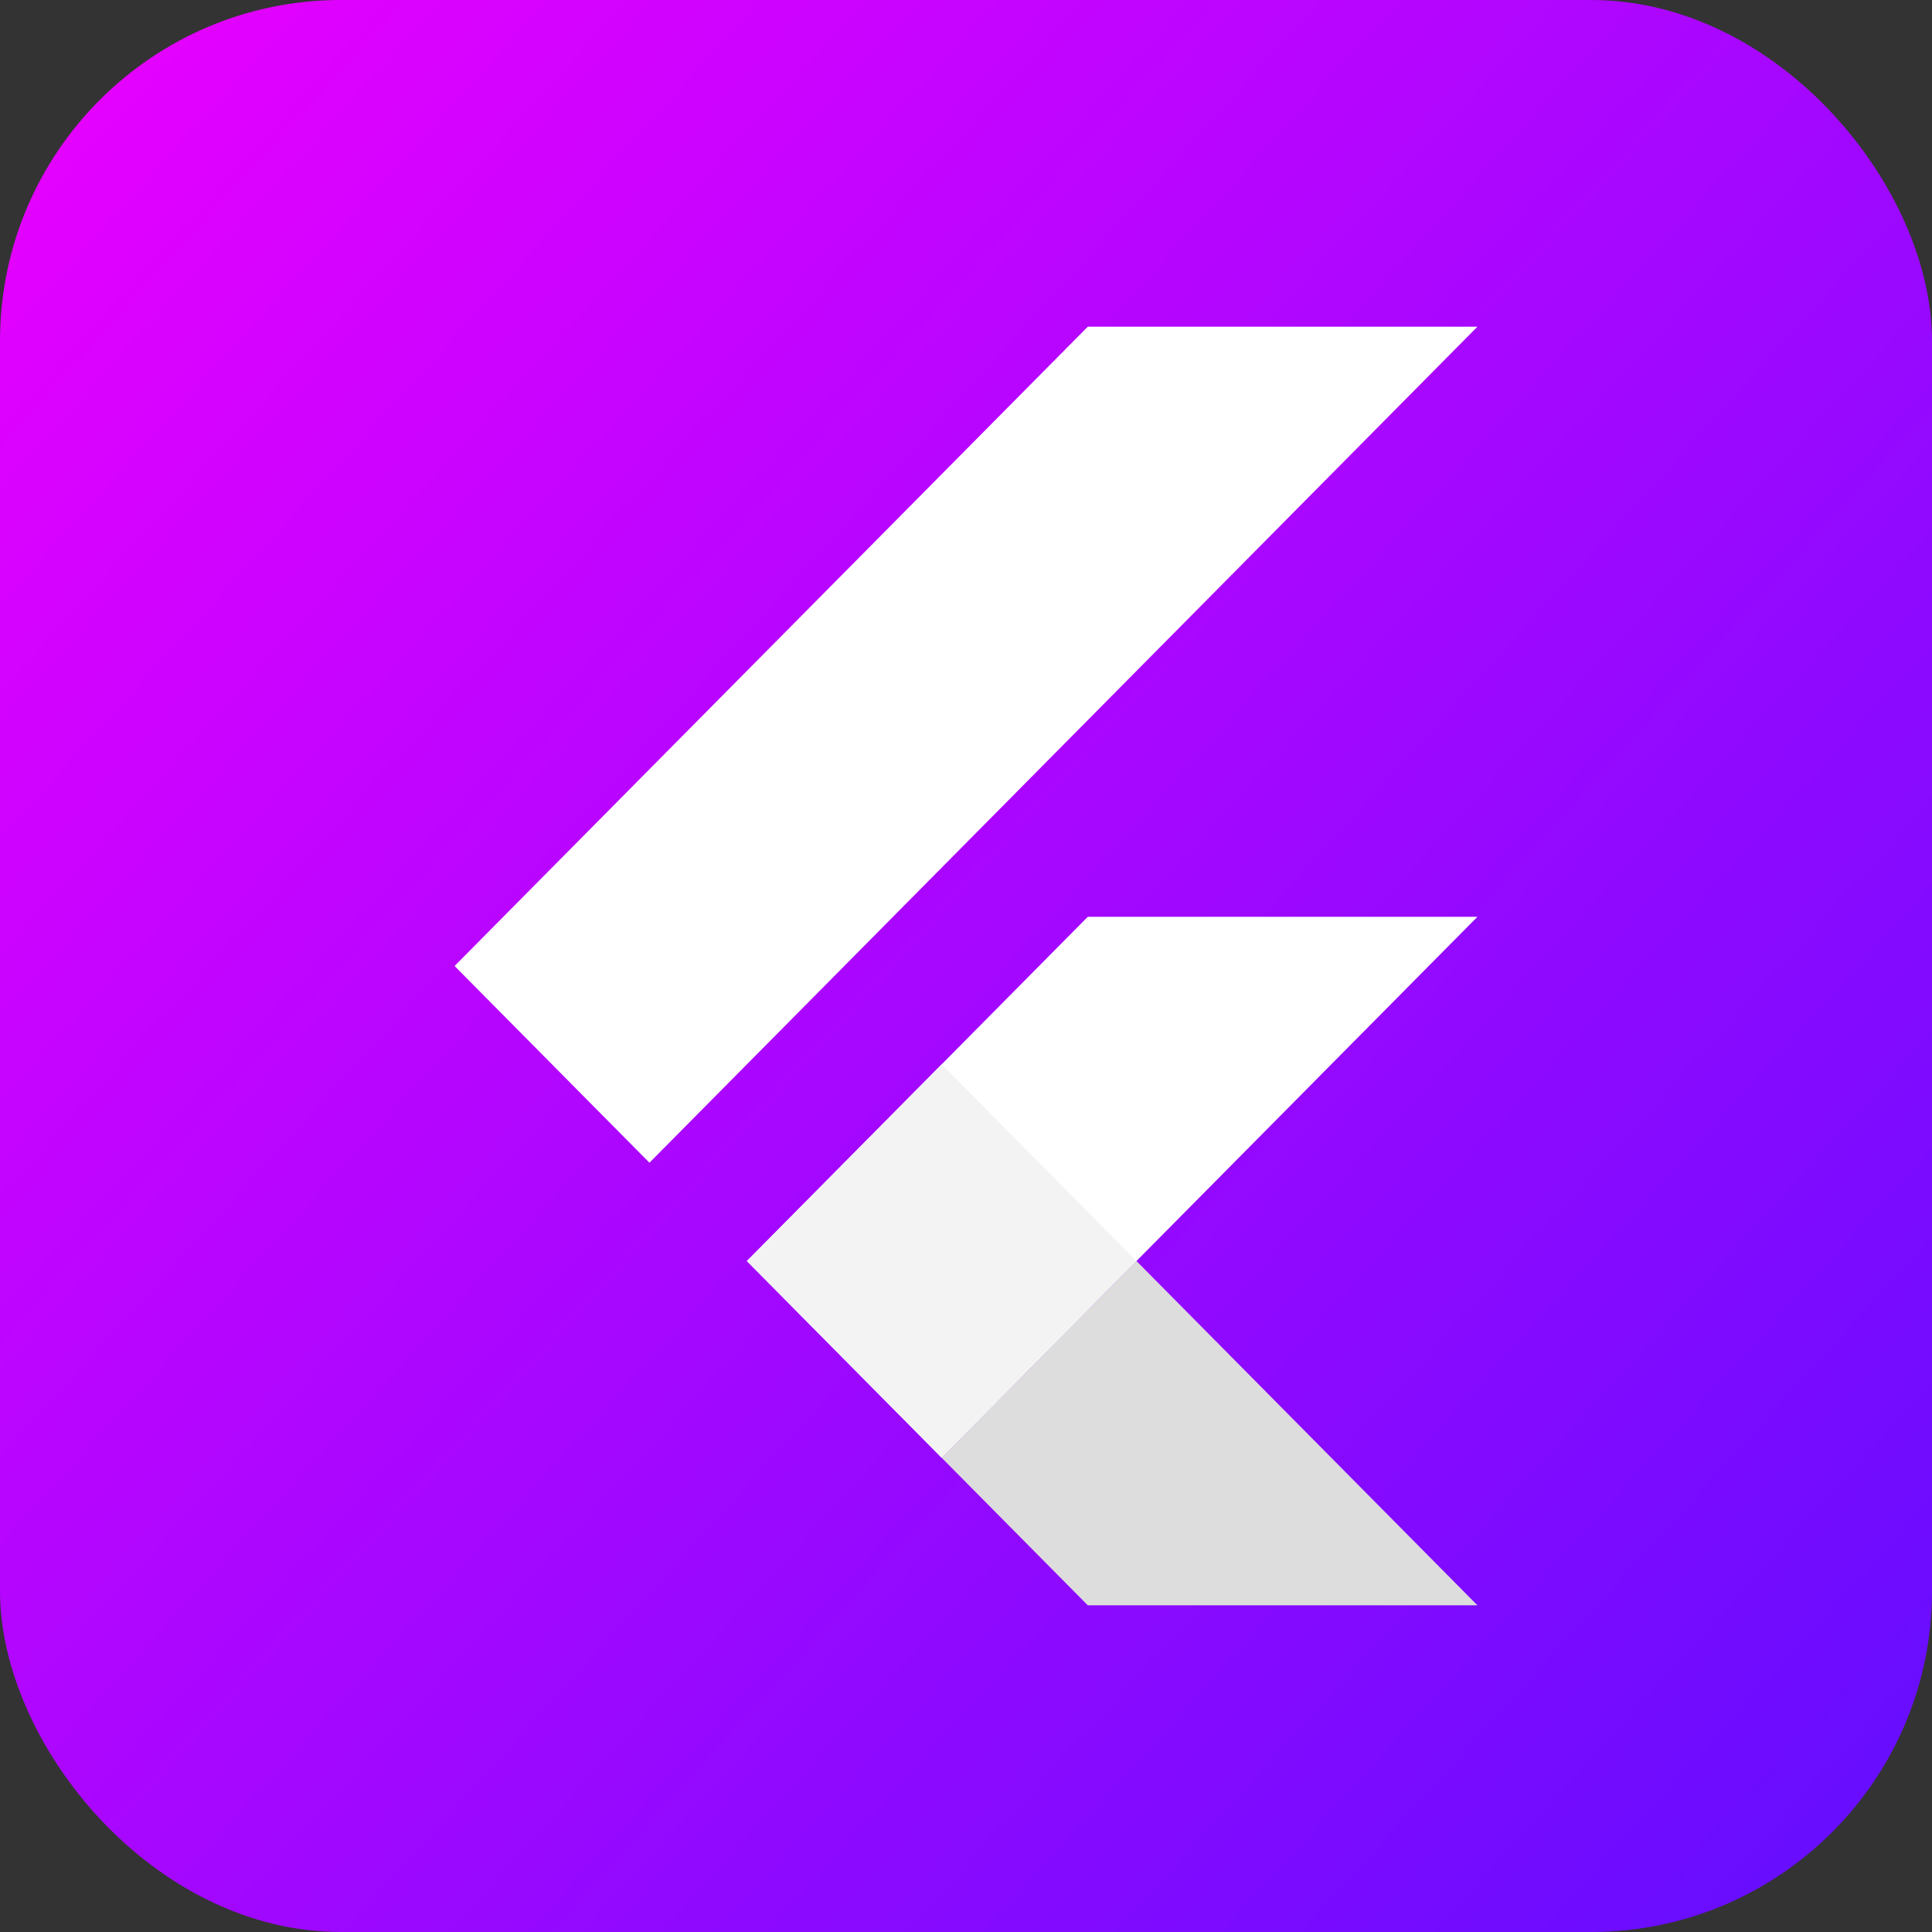
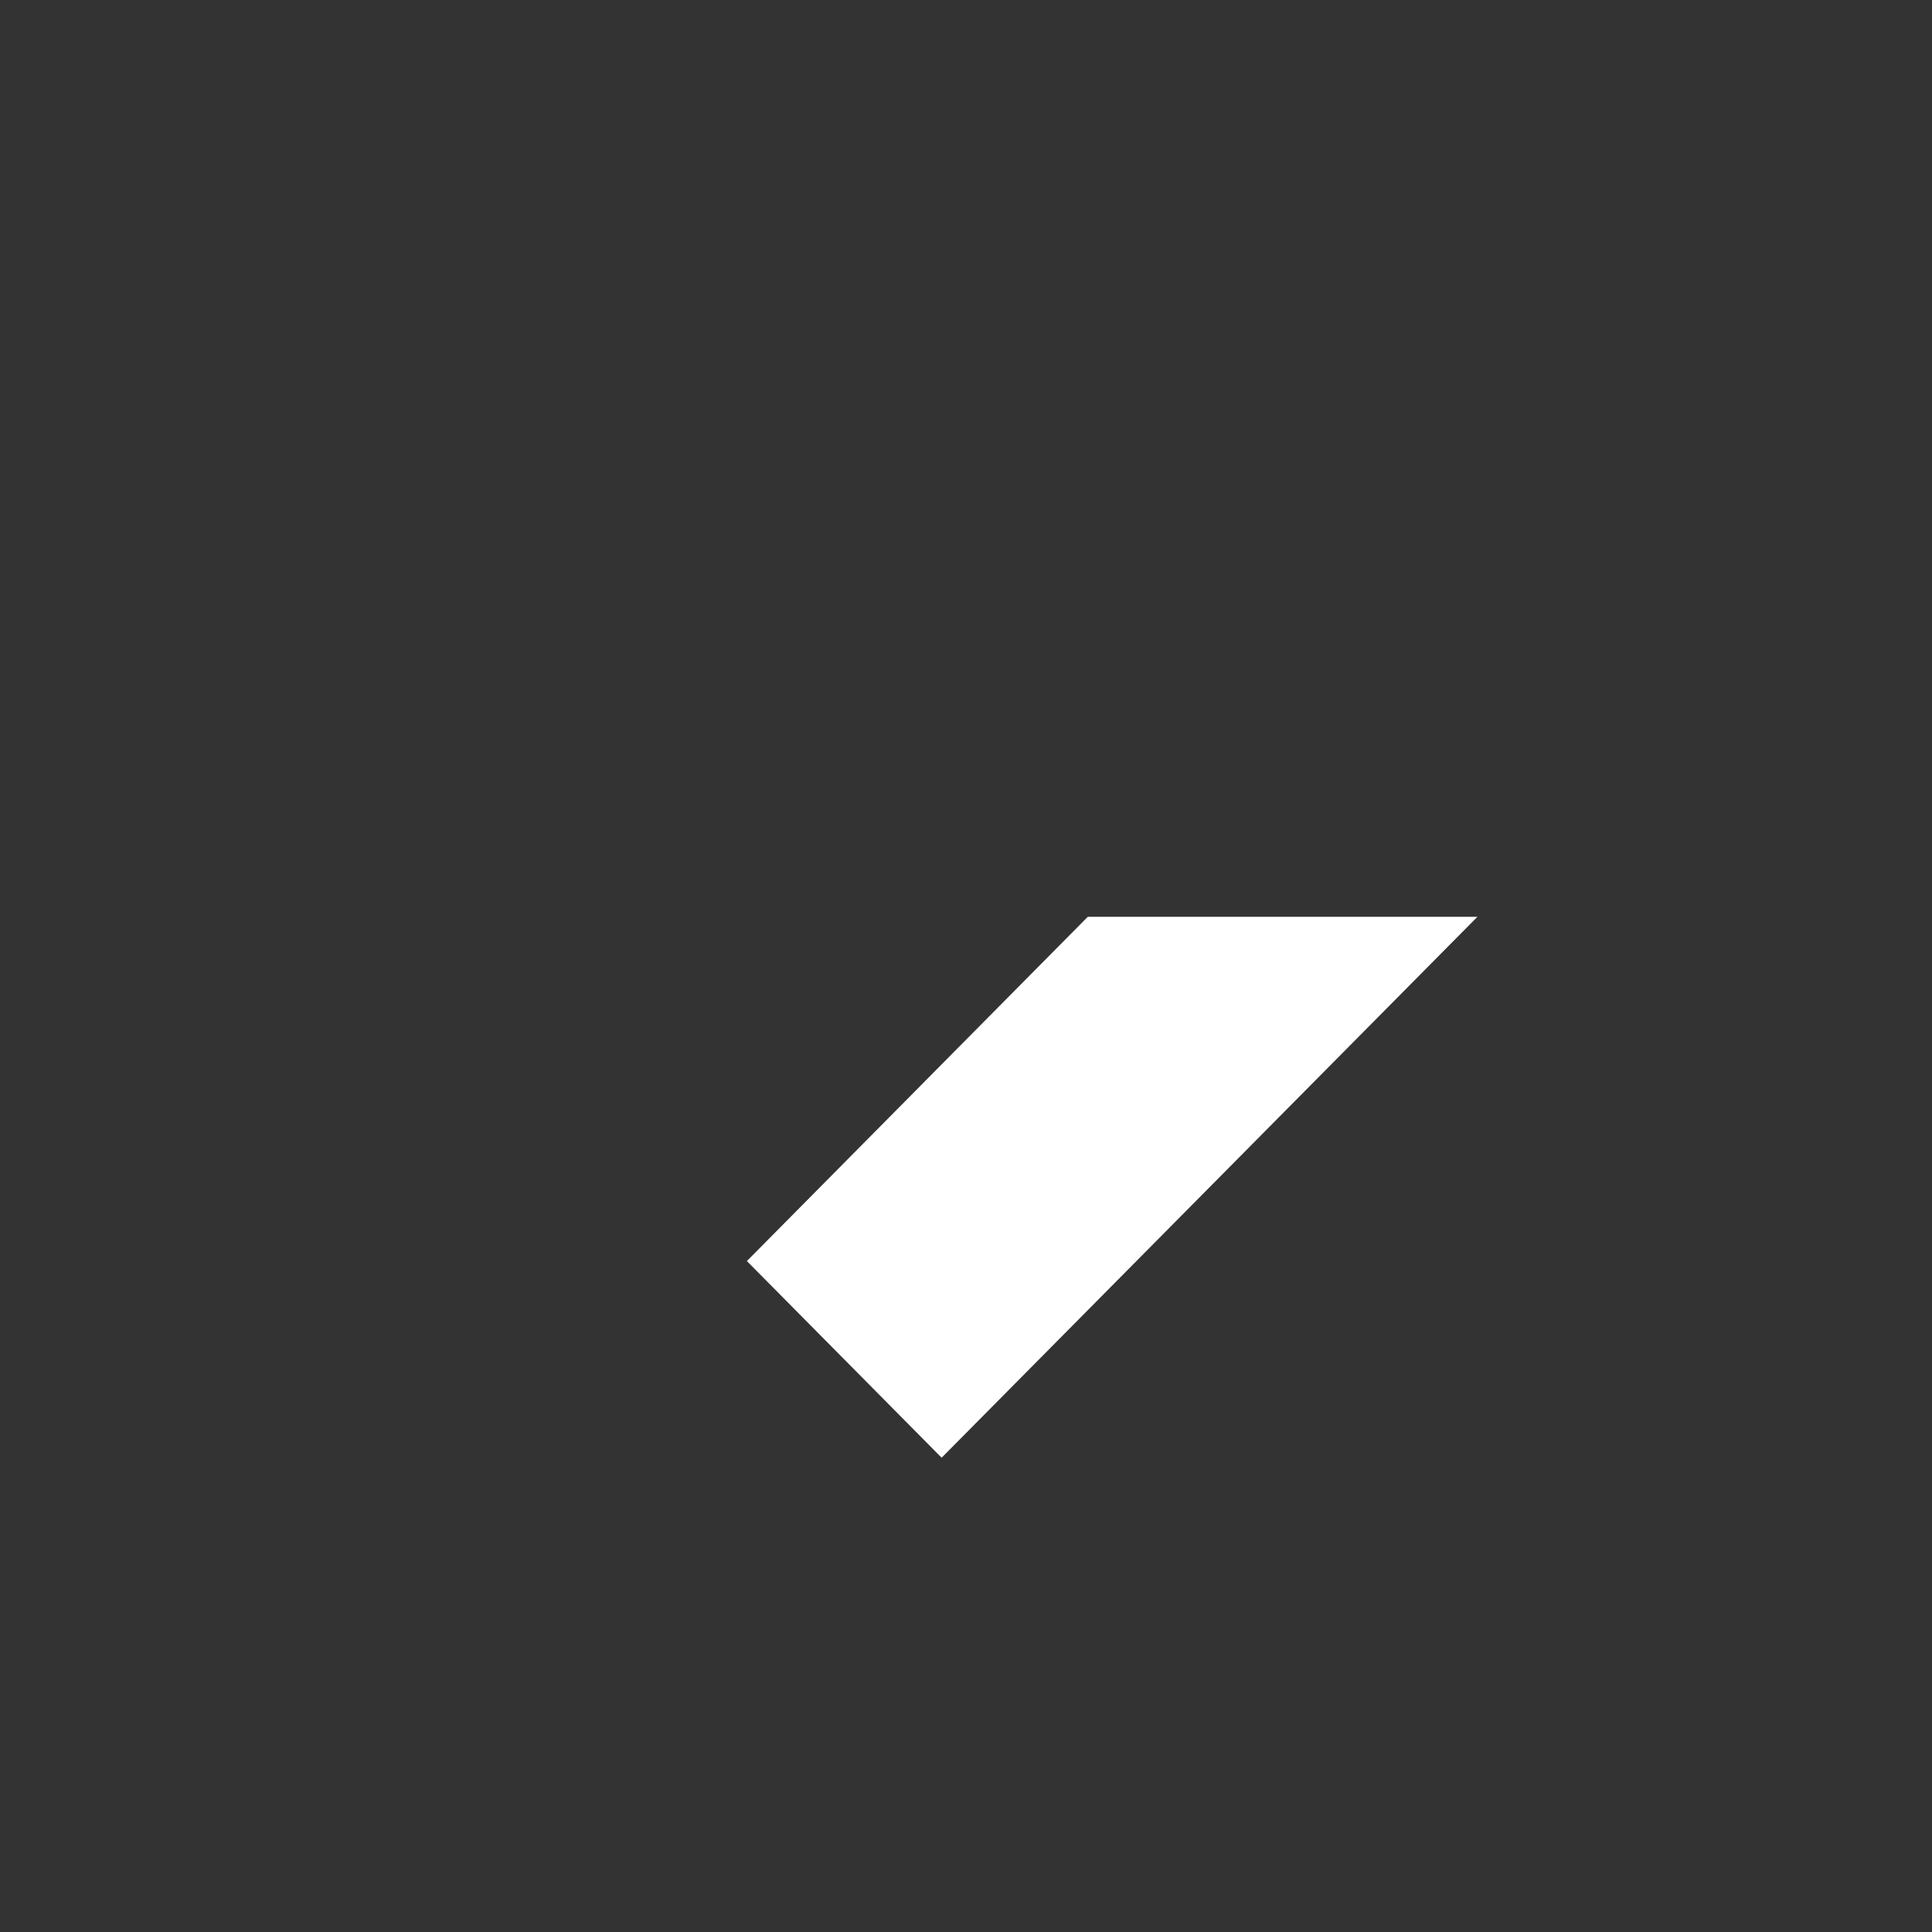
<svg xmlns="http://www.w3.org/2000/svg" width="68" height="68" viewBox="0 0 68 68" fill="none">
  <rect x="0" y="0" width="68" height="68" fill="#333333" stroke="none" />
-   <rect width="68" height="68" rx="12" fill="url(#paint0_linear_11_20)" />
  <path d="M52 32.269H38.286L26.288 44.385L33.142 51.307L52 32.269Z" fill="white" />
-   <path d="M22.858 40.924L16 34L38.286 11.499H52L22.858 40.924Z" fill="white" />
-   <path d="M33.142 51.307L38.286 56.501H52L40.001 44.385L33.142 51.307Z" fill="#DDDDDD" />
-   <path d="M33.143 37.462L26.286 44.385L33.143 51.308L40 44.385L33.143 37.462Z" fill="#F3F3F3" />
  <defs>
    <linearGradient id="paint0_linear_11_20" x1="0" y1="0" x2="68" y2="61.625" gradientUnits="userSpaceOnUse">
      <stop stop-color="#EB00FF" />
      <stop offset="1" stop-color="#670DFF" />
    </linearGradient>
  </defs>
</svg>